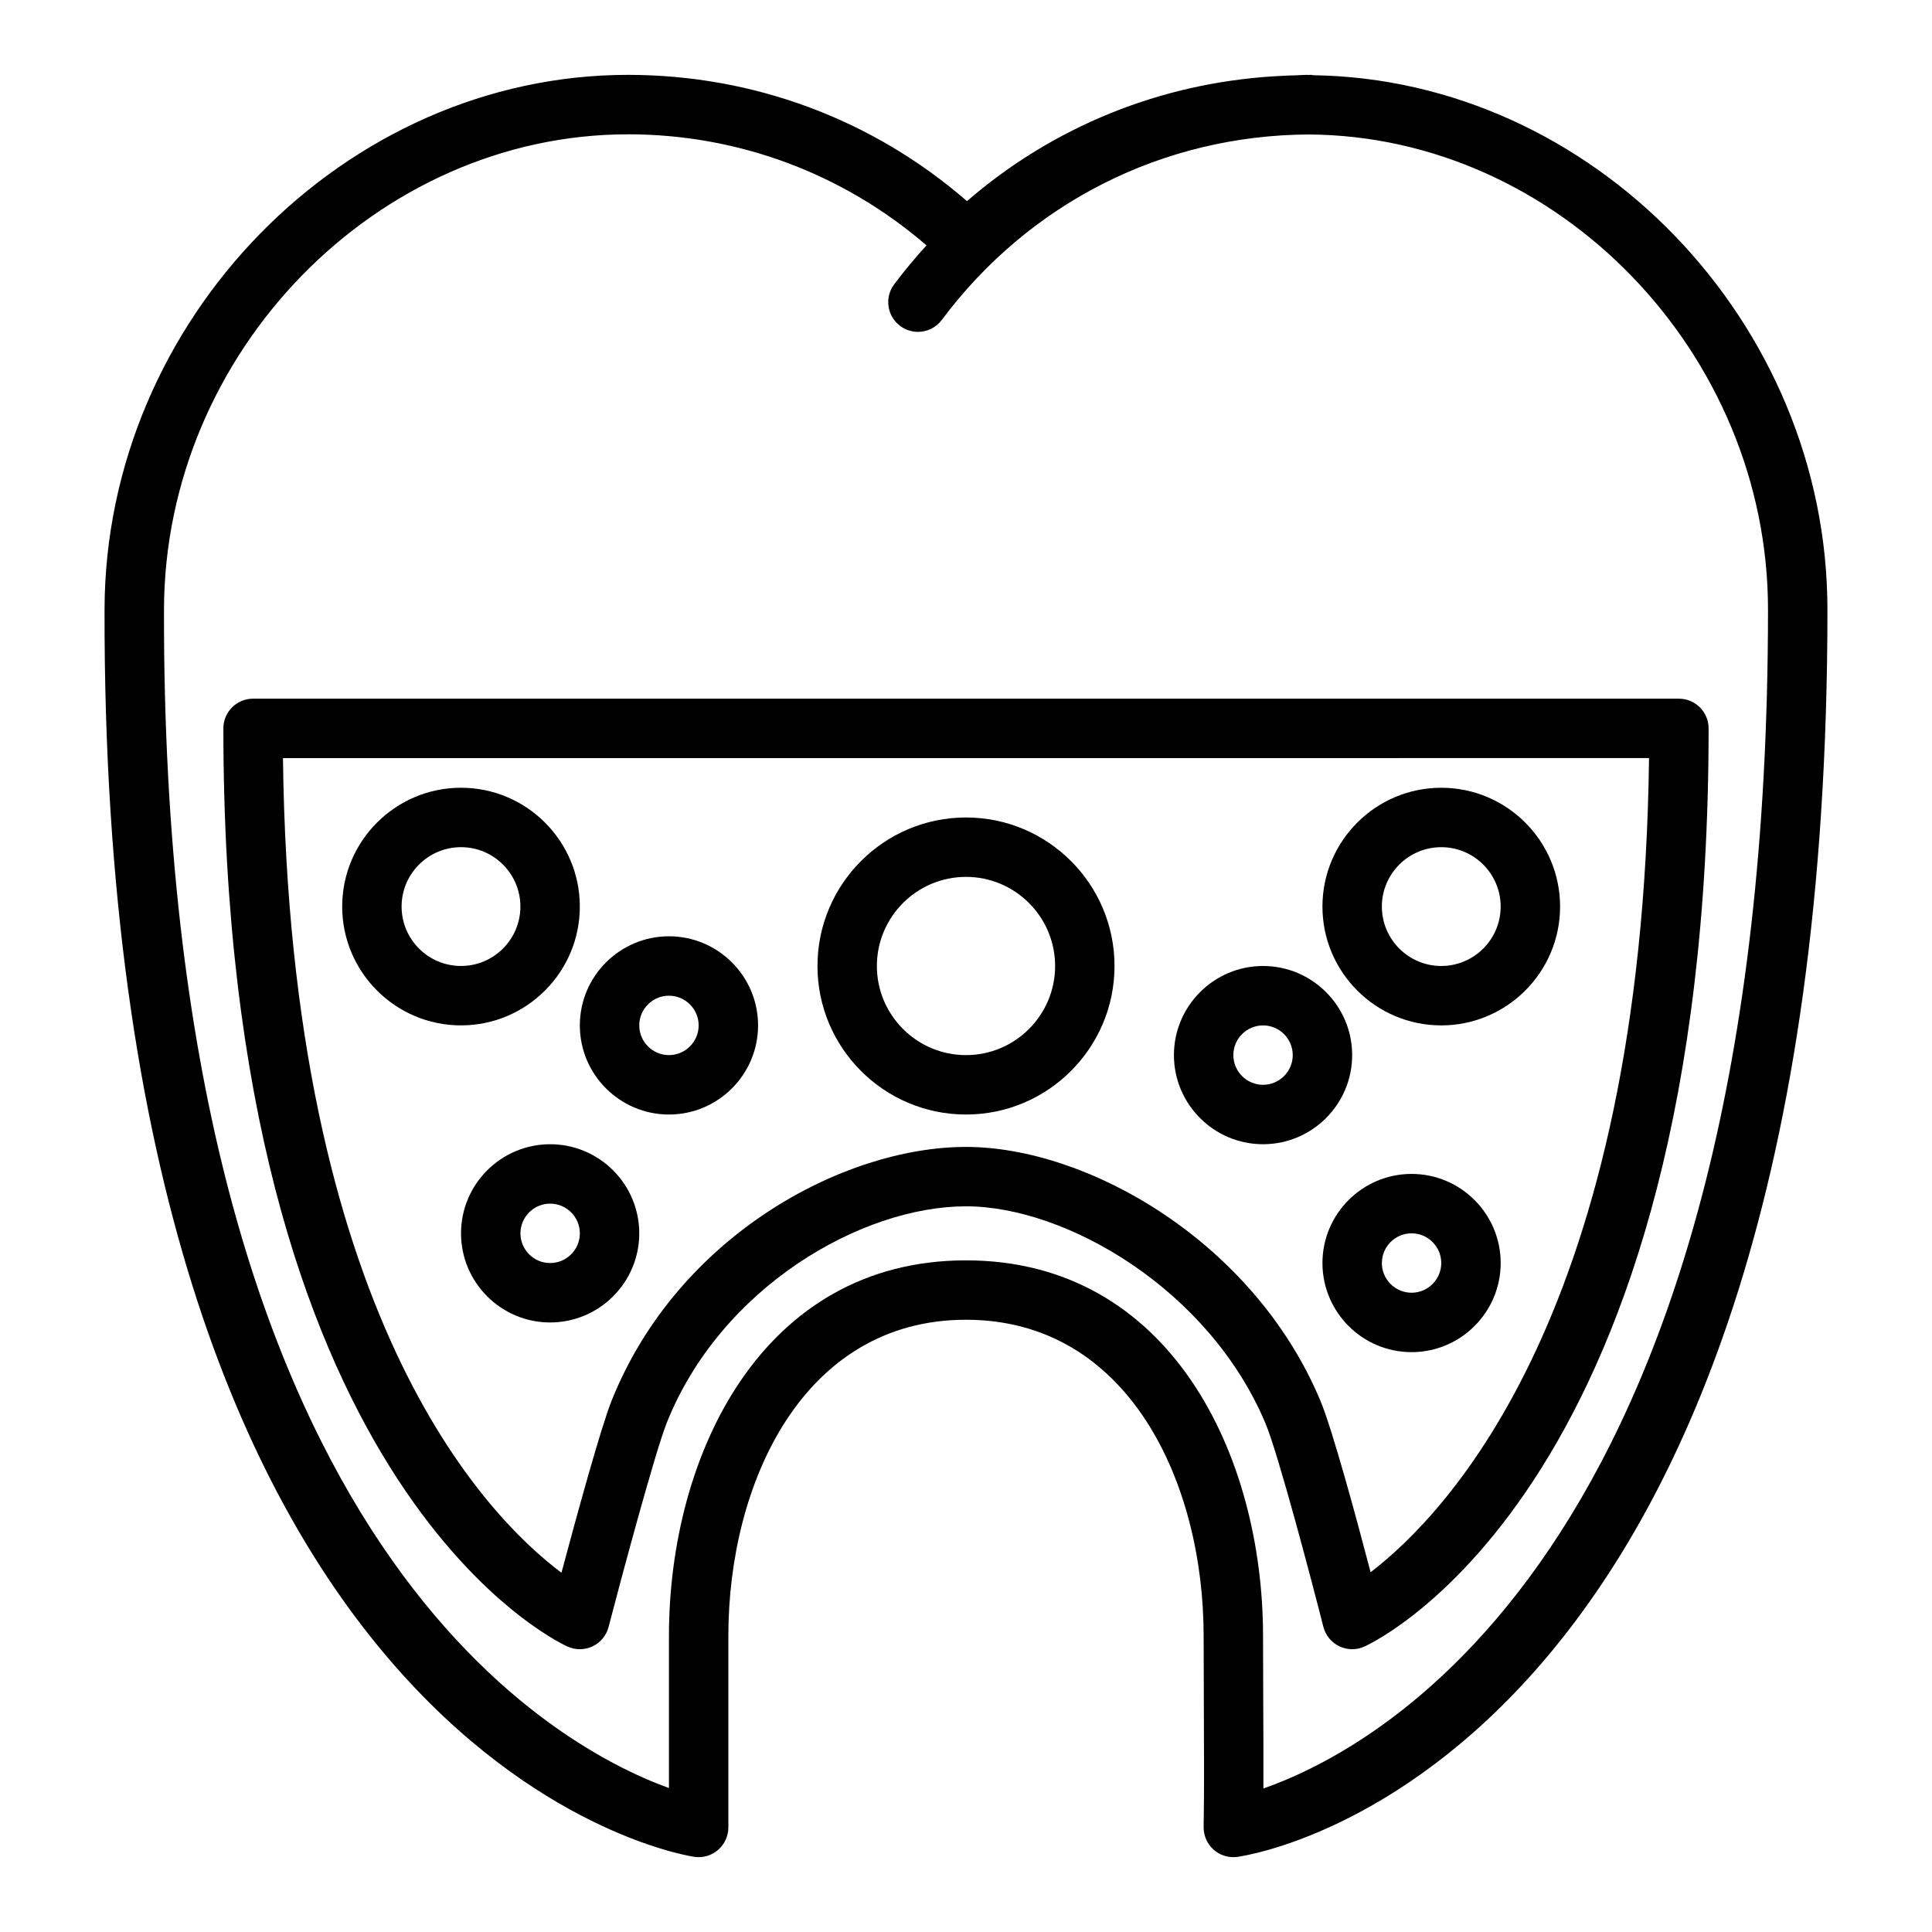
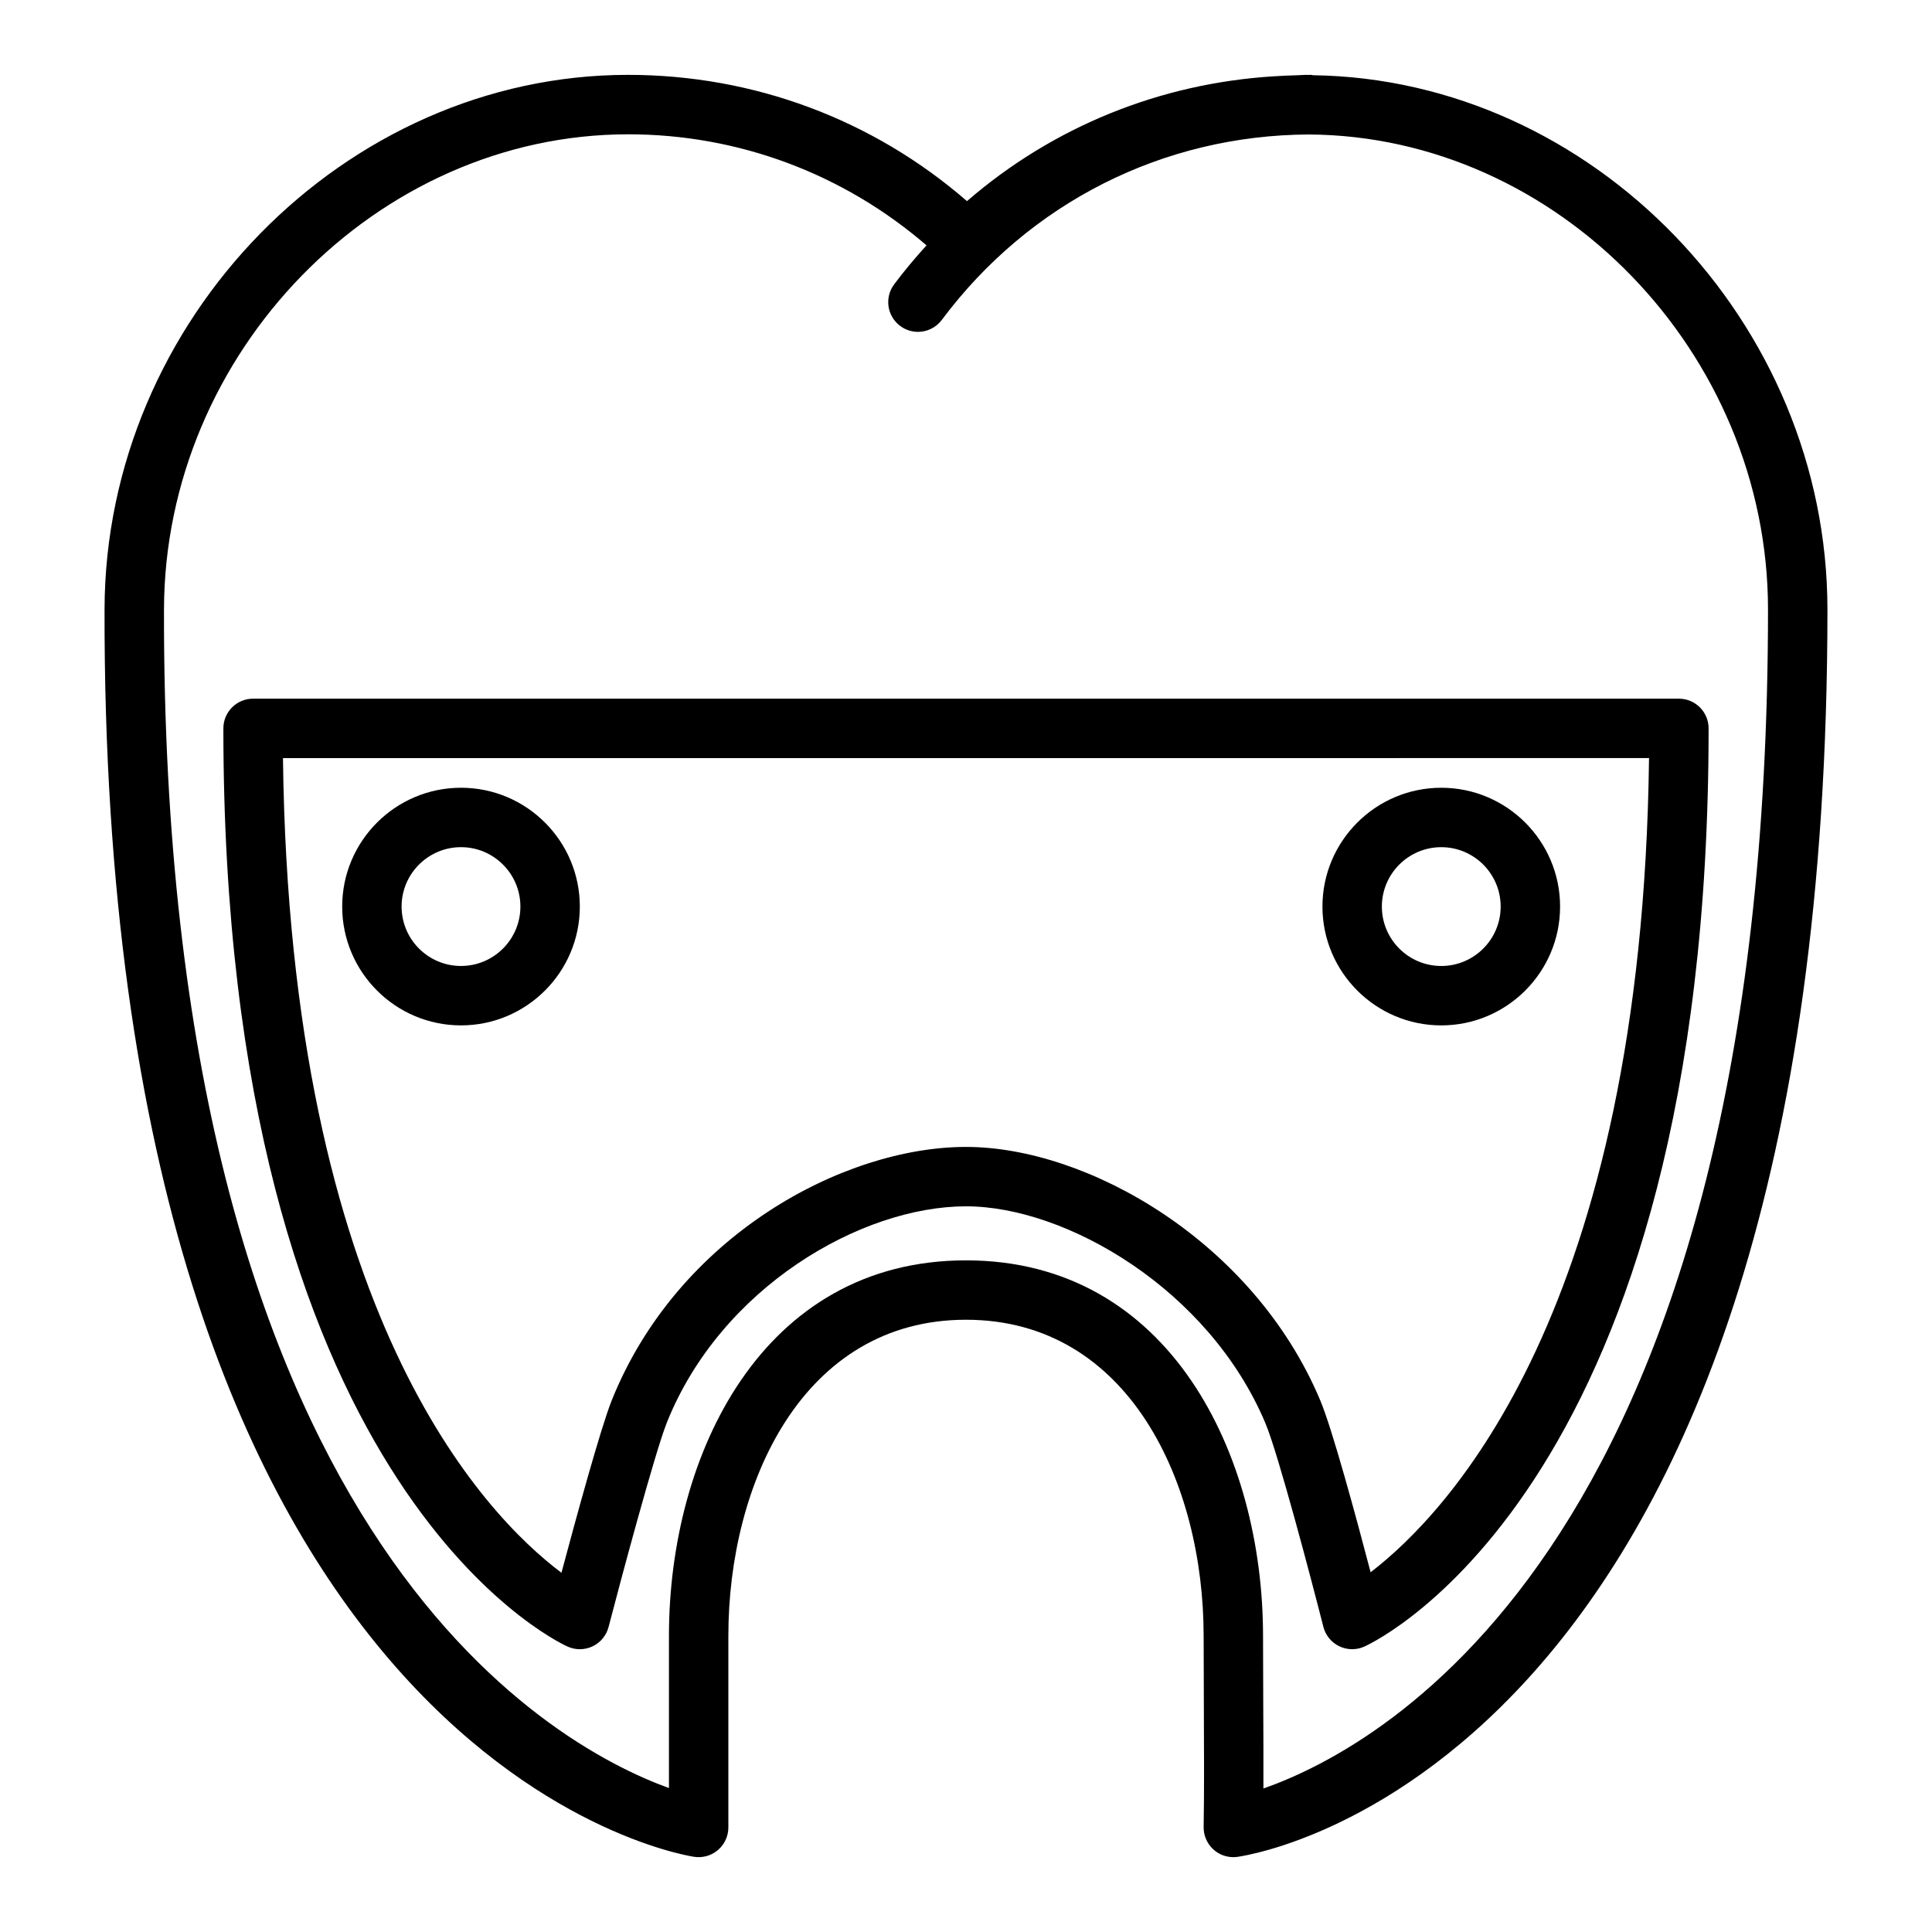
<svg xmlns="http://www.w3.org/2000/svg" fill="#000000" width="800px" height="800px" version="1.1" viewBox="144 144 512 512">
  <g>
    <path d="m327.92 636.07c2.266 0.355 4.59-0.293 6.344-1.793 1.75-1.5 2.758-3.688 2.758-5.984v-50.766c0-40.352 19.703-83.781 62.977-83.781s62.977 43.43 62.977 83.781c0 5.629 0.023 11.699 0.055 17.766 0.055 12.066 0.109 24.16-0.055 32.844-0.039 2.305 0.93 4.519 2.652 6.047 1.445 1.285 3.305 1.98 5.219 1.98 0.363 0 0.738-0.023 1.102-0.078 6.383-0.906 156.35-25.664 156.34-330.55 0-76.191-62.262-140.57-136.33-141.6-0.176-0.008-0.309-0.098-0.48-0.098-0.285 0-0.566 0.023-0.852 0.023-0.148 0.004-0.301-0.023-0.457-0.023-0.812 0-1.605 0.094-2.418 0.109-2.039 0.055-4.078 0.133-6.102 0.27-30.133 1.844-58.551 13.312-81.391 33.086-24.902-21.633-56.516-33.465-89.824-33.465-75.051 0-138.58 64.883-138.73 141.68-0.598 302.36 149.81 329.54 156.21 330.55zm-17.484-456.48c29.34 0 57.105 10.477 79.098 29.434-2.984 3.289-5.871 6.715-8.574 10.336-2.606 3.488-1.891 8.414 1.598 11.02 1.418 1.055 3.07 1.566 4.707 1.566 2.402 0 4.769-1.094 6.312-3.156 23.223-31.086 58.656-48.965 97.273-49.152 66.027 0.387 121.69 57.867 121.69 125.91 0.008 246.64-102.22 301.41-133.72 312.42 0.023-6.965-0.008-14.855-0.047-22.734-0.031-6.047-0.055-12.094-0.055-17.699 0-47.934-24.633-99.527-78.719-99.527-54.09 0-78.719 51.594-78.719 99.527v40.32c-31.605-11.445-134.3-67.535-133.82-312.28 0.129-68.289 56.445-125.98 122.98-125.98z" />
    <path d="m294.4 580.35c2.109 0.969 4.551 0.938 6.644-0.055 2.102-1 3.644-2.875 4.234-5.125 3.203-12.328 12.234-46.09 15.438-54.16 14.344-35.891 51.578-57.324 79.281-57.324 26.52 0 64.395 21.973 79.344 57.465 3.363 7.941 12.234 41.66 15.367 53.977 0.574 2.258 2.125 4.148 4.227 5.156 1.066 0.516 2.231 0.773 3.398 0.773 1.109 0 2.219-0.234 3.258-0.707 3.723-1.695 91.207-43.746 91.207-243.32 0-4.344-3.527-7.871-7.871-7.871l-377.86-0.004c-4.344 0-7.871 3.527-7.871 7.871 0 199.58 87.48 241.63 91.203 243.33zm286.61-235.45c-1.793 146.26-53.371 200.14-73.785 215.76-3.723-14.219-10.164-38.023-13.375-45.625-17.68-42-61.605-67.09-93.848-67.09-32.488 0-76.438 23.562-93.914 67.234-2.992 7.543-9.547 31.582-13.297 45.617-20.363-15.285-72.02-68.516-73.801-215.89z" />
-     <path d="m321.28 439.36c13.02 0 23.617-10.598 23.617-23.617 0-13.02-10.598-23.617-23.617-23.617-13.02 0-23.617 10.598-23.617 23.617 0.004 13.02 10.598 23.617 23.617 23.617zm0-31.488c4.336 0 7.871 3.535 7.871 7.871 0 4.336-3.535 7.871-7.871 7.871-4.336 0-7.871-3.535-7.871-7.871 0-4.336 3.535-7.871 7.871-7.871z" />
-     <path d="m478.72 447.23c13.02 0 23.617-10.598 23.617-23.617s-10.598-23.617-23.617-23.617-23.617 10.598-23.617 23.617c0 13.023 10.598 23.617 23.617 23.617zm0-31.488c4.336 0 7.871 3.535 7.871 7.871 0 4.336-3.535 7.871-7.871 7.871s-7.871-3.535-7.871-7.871c0-4.336 3.535-7.871 7.871-7.871z" />
-     <path d="m400 439.36c21.703 0 39.359-17.656 39.359-39.359s-17.656-39.359-39.359-39.359-39.359 17.656-39.359 39.359c-0.004 21.703 17.656 39.359 39.359 39.359zm0-62.977c13.02 0 23.617 10.598 23.617 23.617s-10.598 23.617-23.617 23.617-23.617-10.598-23.617-23.617c0-13.023 10.594-23.617 23.617-23.617z" />
    <path d="m297.66 384.25c0-17.367-14.121-31.488-31.488-31.488-17.367 0-31.488 14.121-31.488 31.488 0 17.367 14.121 31.488 31.488 31.488 17.363 0 31.488-14.121 31.488-31.488zm-47.234 0c0-8.684 7.062-15.742 15.742-15.742 8.684 0 15.742 7.062 15.742 15.742 0 8.684-7.062 15.742-15.742 15.742-8.68 0.004-15.742-7.059-15.742-15.742z" />
    <path d="m525.95 415.74c17.367 0 31.488-14.121 31.488-31.488 0-17.367-14.121-31.488-31.488-31.488-17.367 0-31.488 14.121-31.488 31.488 0 17.367 14.125 31.488 31.488 31.488zm0-47.23c8.684 0 15.742 7.062 15.742 15.742 0 8.684-7.062 15.742-15.742 15.742-8.684 0-15.742-7.062-15.742-15.742 0-8.684 7.062-15.742 15.742-15.742z" />
-     <path d="m313.41 470.85c0-13.02-10.598-23.617-23.617-23.617-13.02 0-23.617 10.598-23.617 23.617 0 13.02 10.598 23.617 23.617 23.617 13.02-0.004 23.617-10.598 23.617-23.617zm-31.488 0c0-4.336 3.535-7.871 7.871-7.871 4.336 0 7.871 3.535 7.871 7.871 0 4.336-3.535 7.871-7.871 7.871-4.336 0-7.871-3.535-7.871-7.871z" />
-     <path d="m518.08 455.1c-13.02 0-23.617 10.598-23.617 23.617s10.598 23.617 23.617 23.617 23.617-10.598 23.617-23.617-10.598-23.617-23.617-23.617zm0 31.488c-4.336 0-7.871-3.535-7.871-7.871s3.535-7.871 7.871-7.871 7.871 3.535 7.871 7.871-3.531 7.871-7.871 7.871z" />
  </g>
</svg>